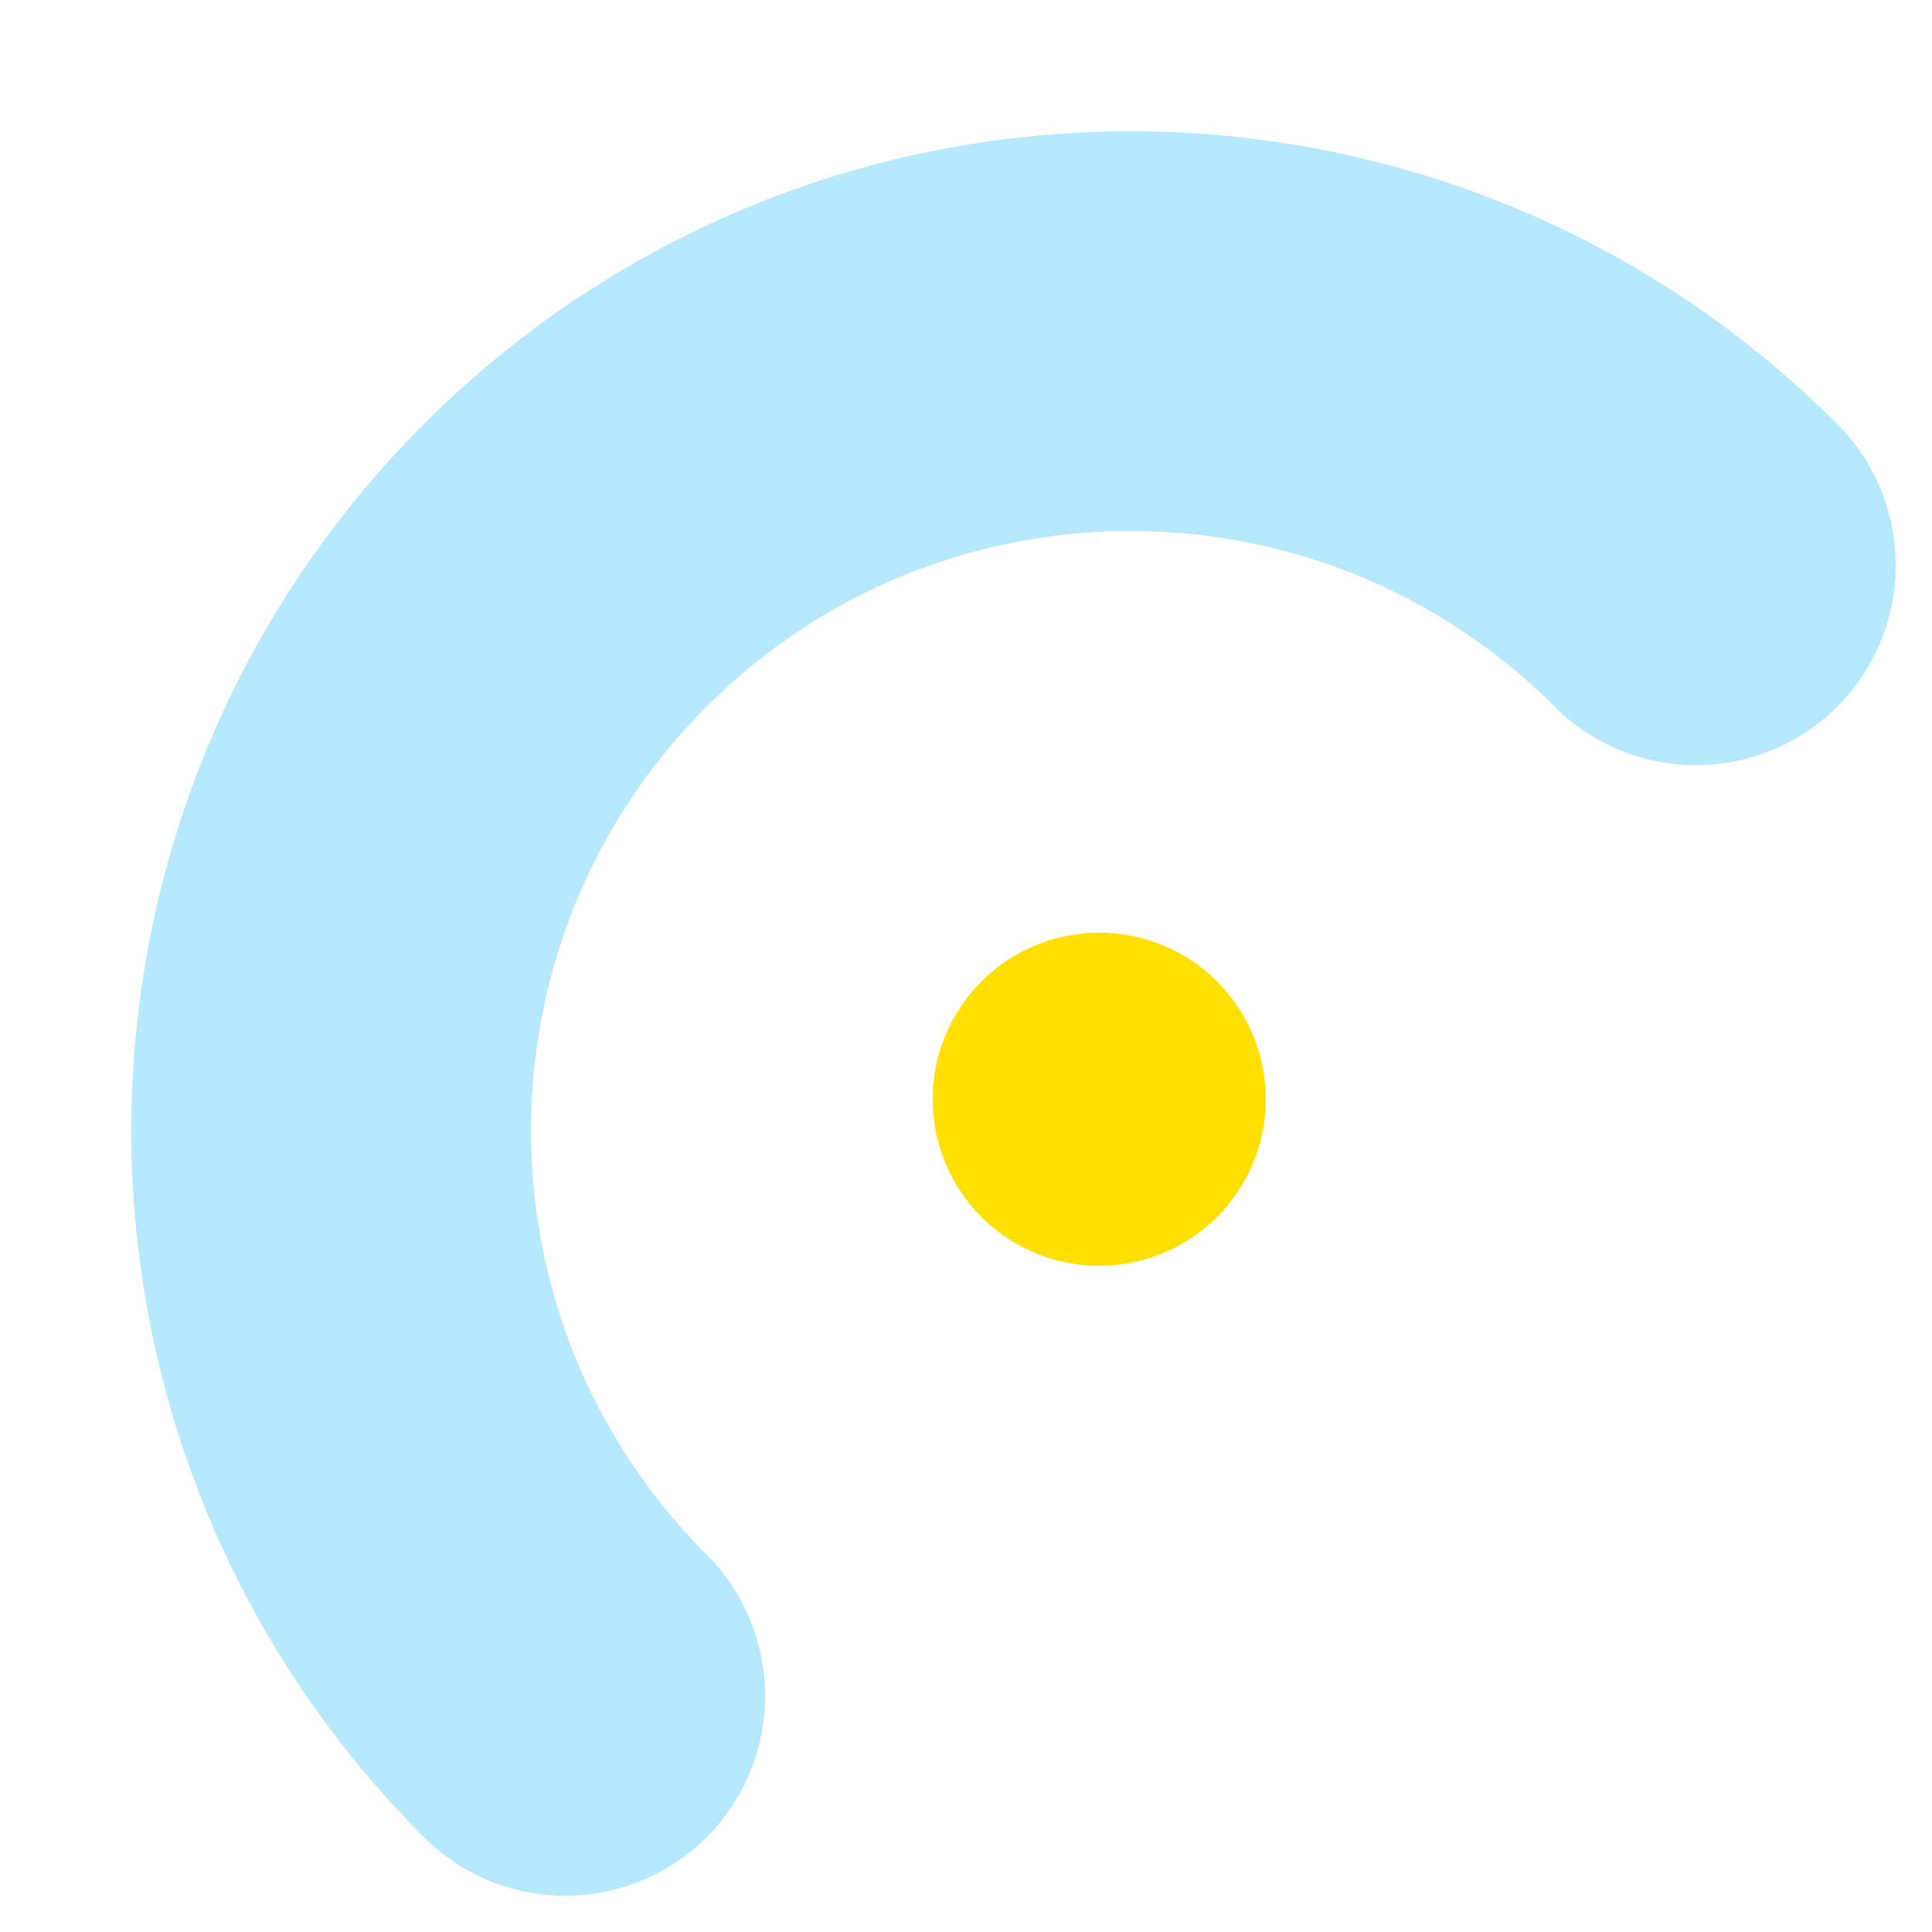
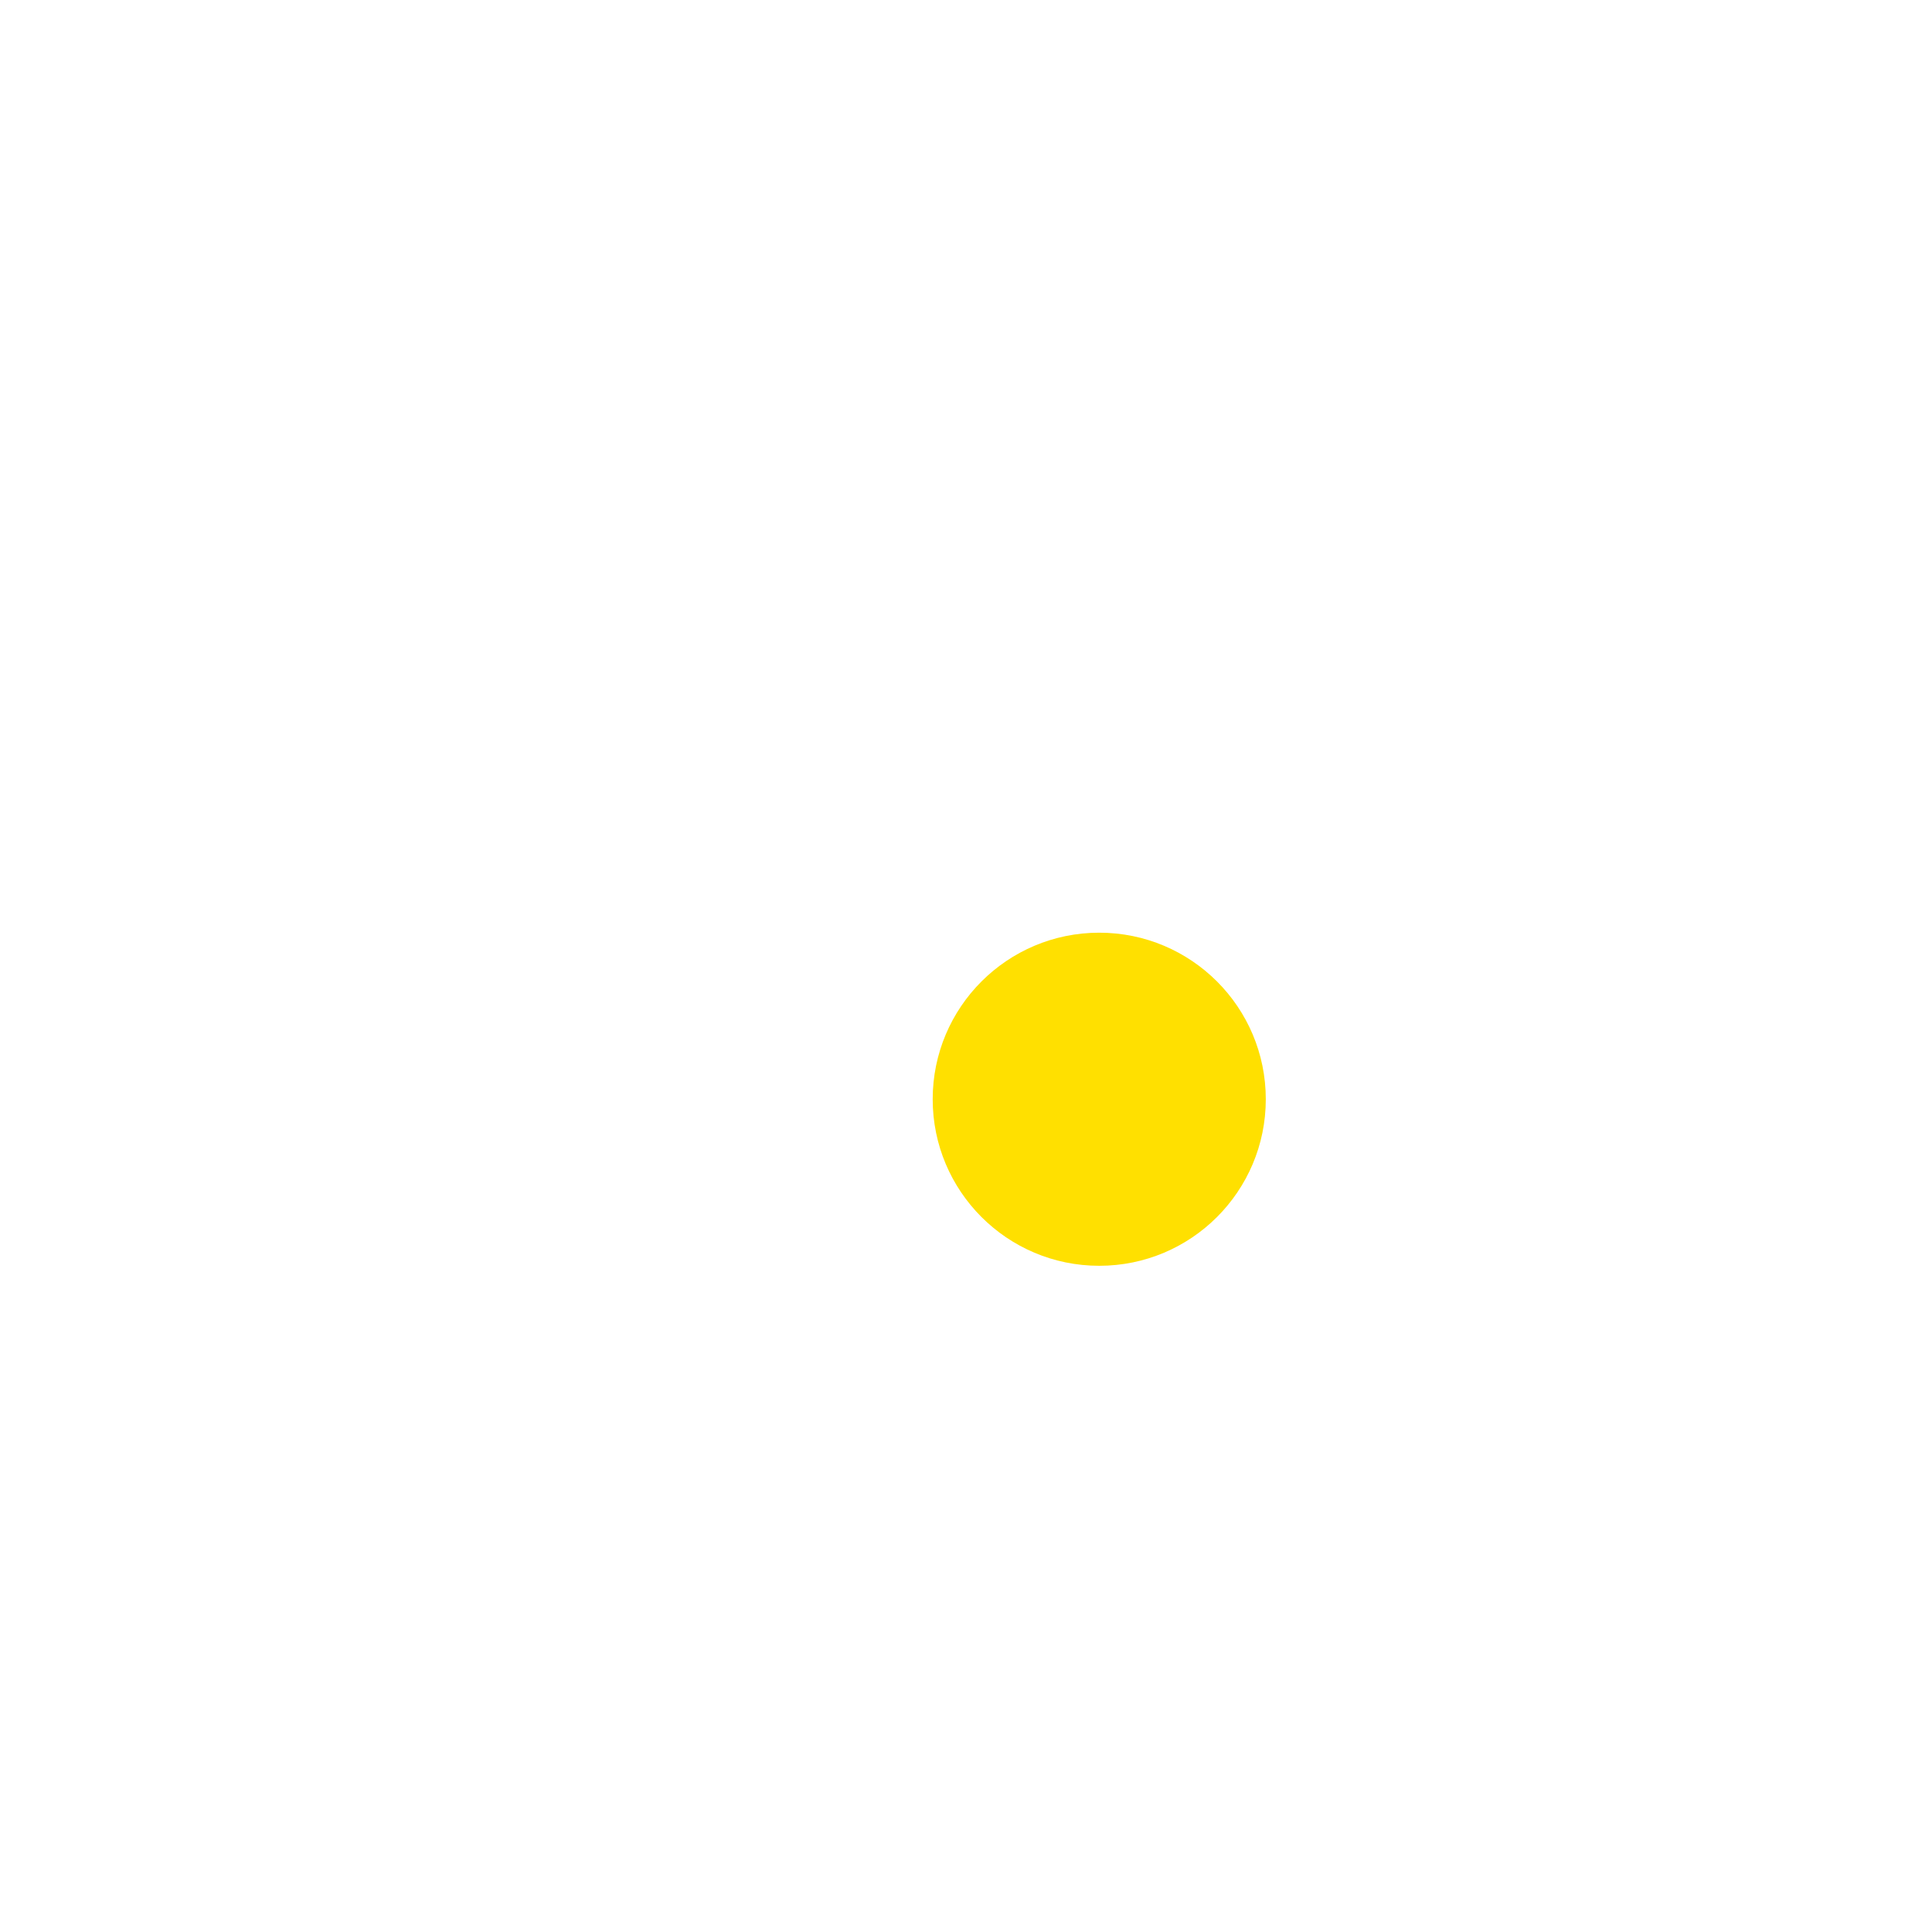
<svg xmlns="http://www.w3.org/2000/svg" width="29" height="29" viewBox="0 0 29 29" fill="none">
-   <path opacity="0.5" d="M8.485 25.456C3.799 20.77 3.799 13.172 8.485 8.485C13.172 3.799 20.77 3.799 25.456 8.485" stroke="#6ED4FC" stroke-width="6" stroke-linecap="round" />
  <circle cx="16.5" cy="16.5" r="2.5" fill="#FFE000" />
</svg>